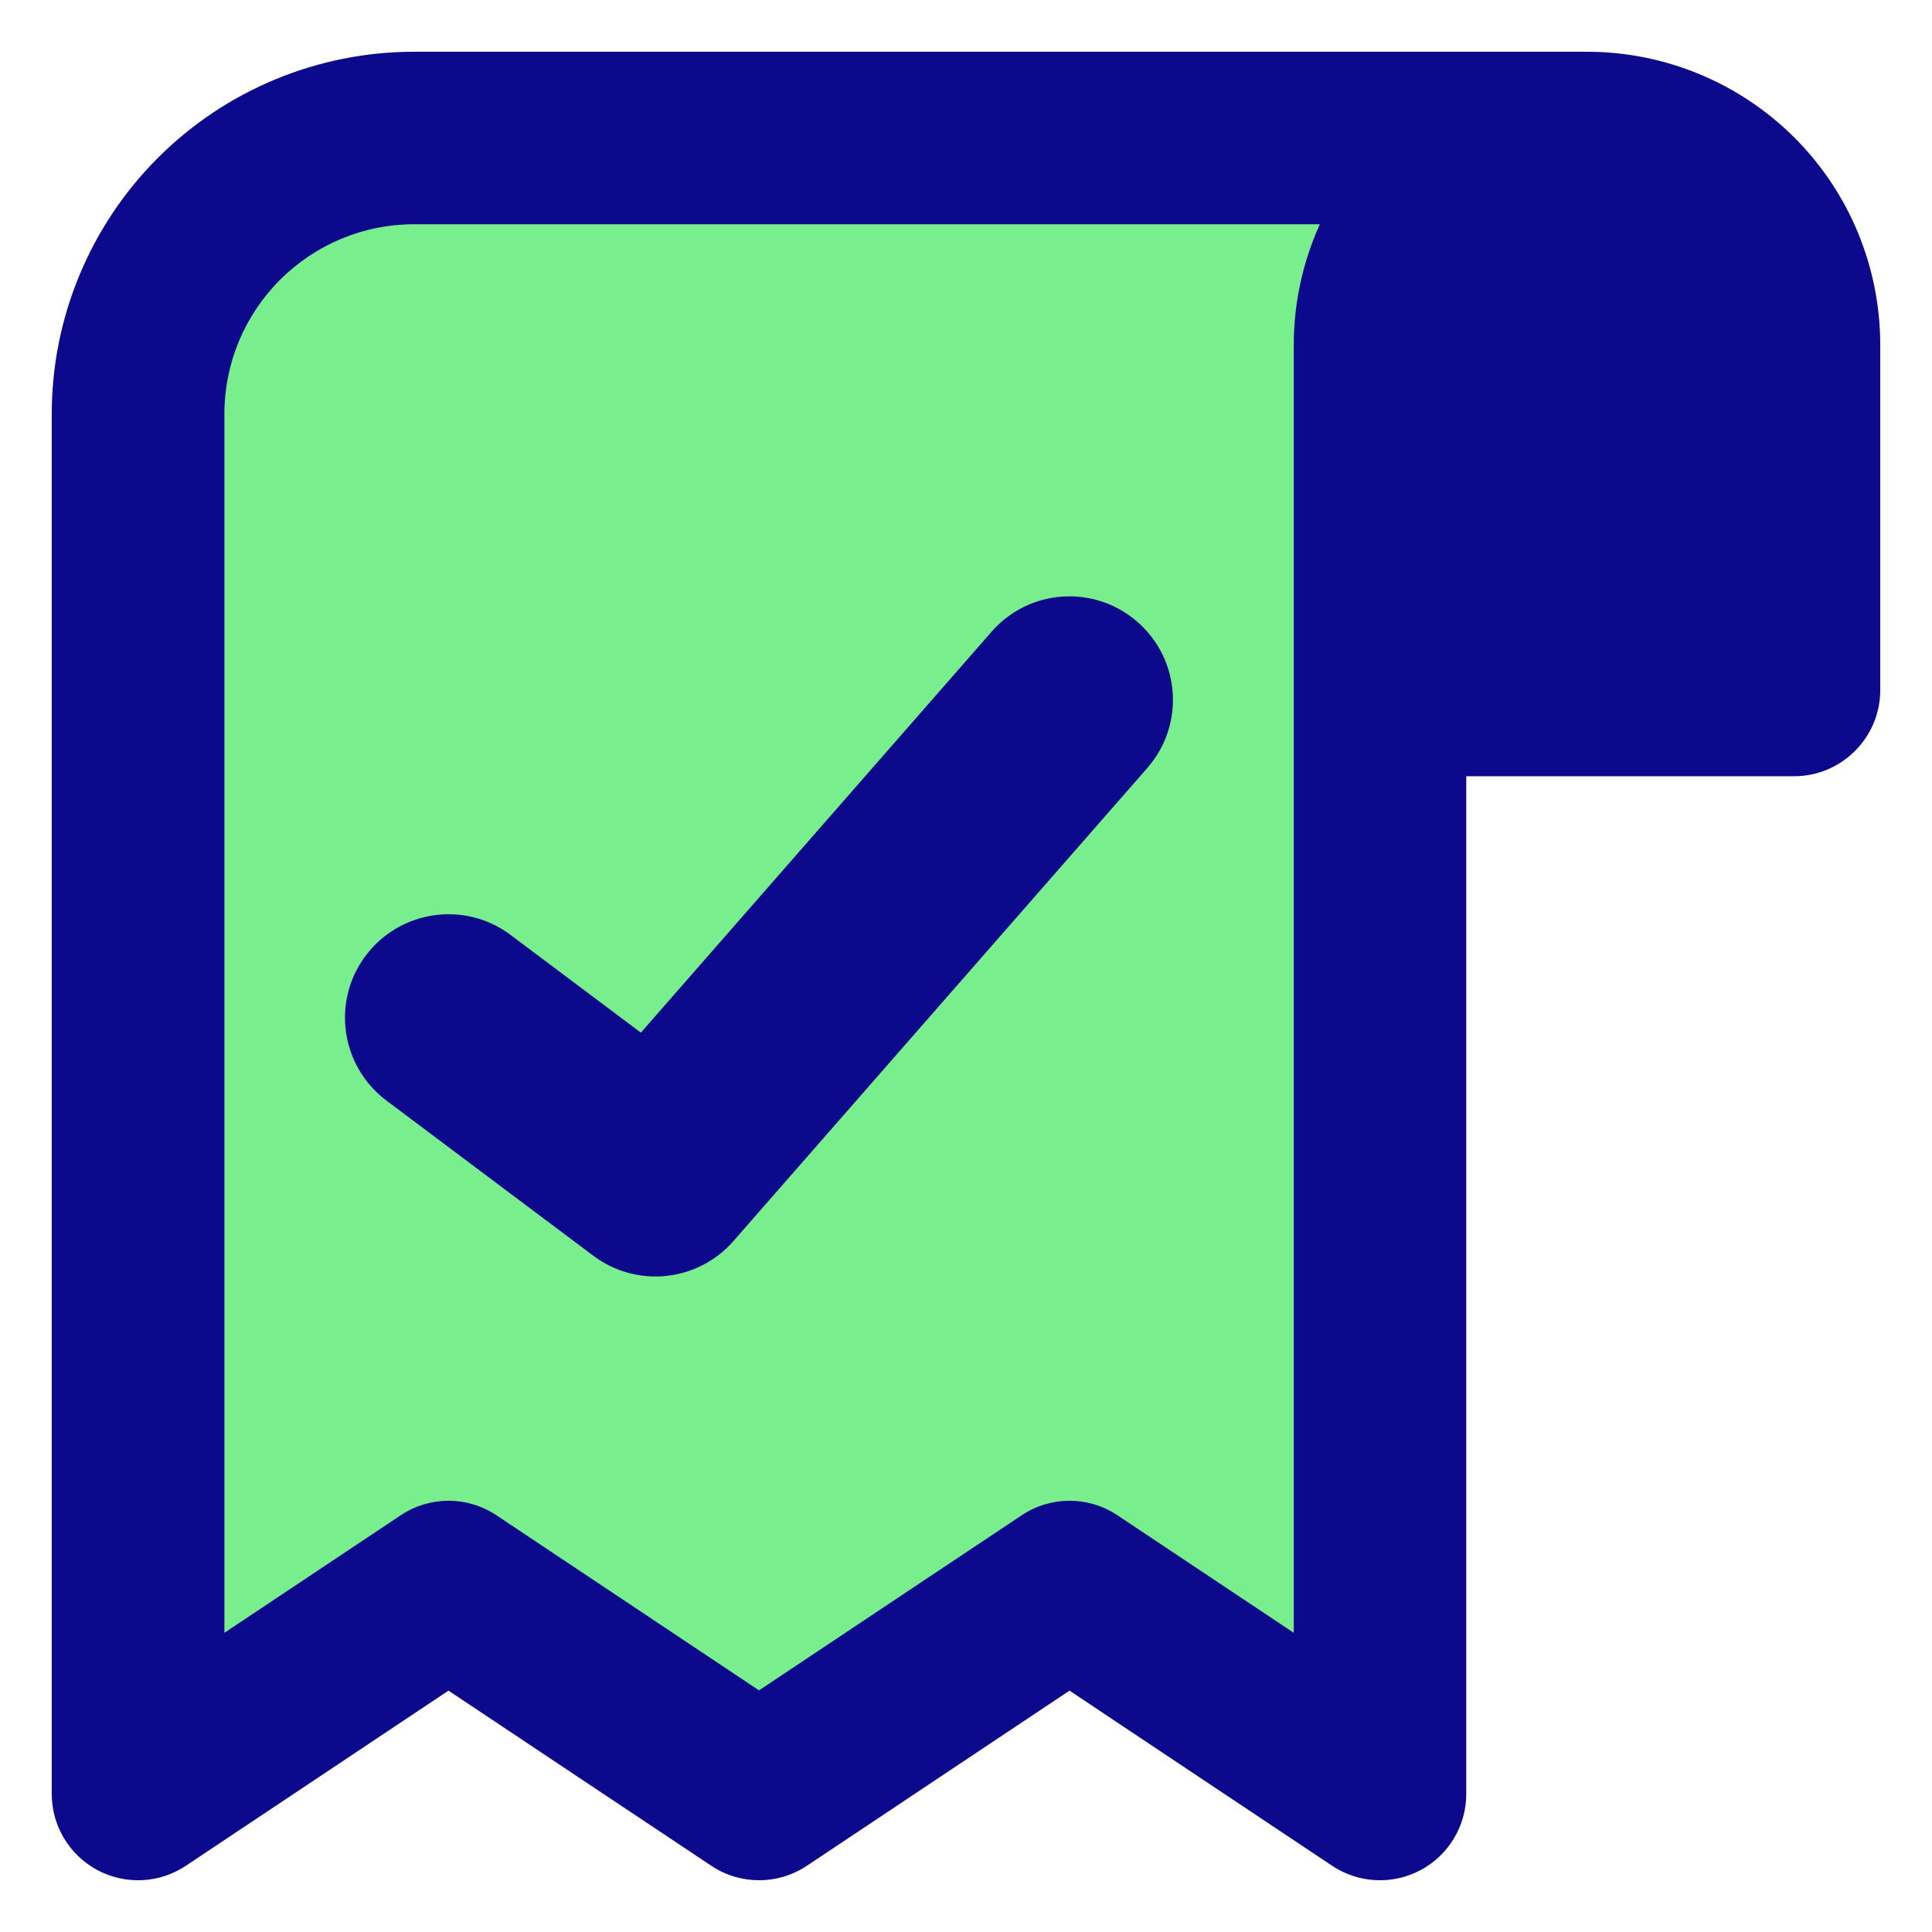
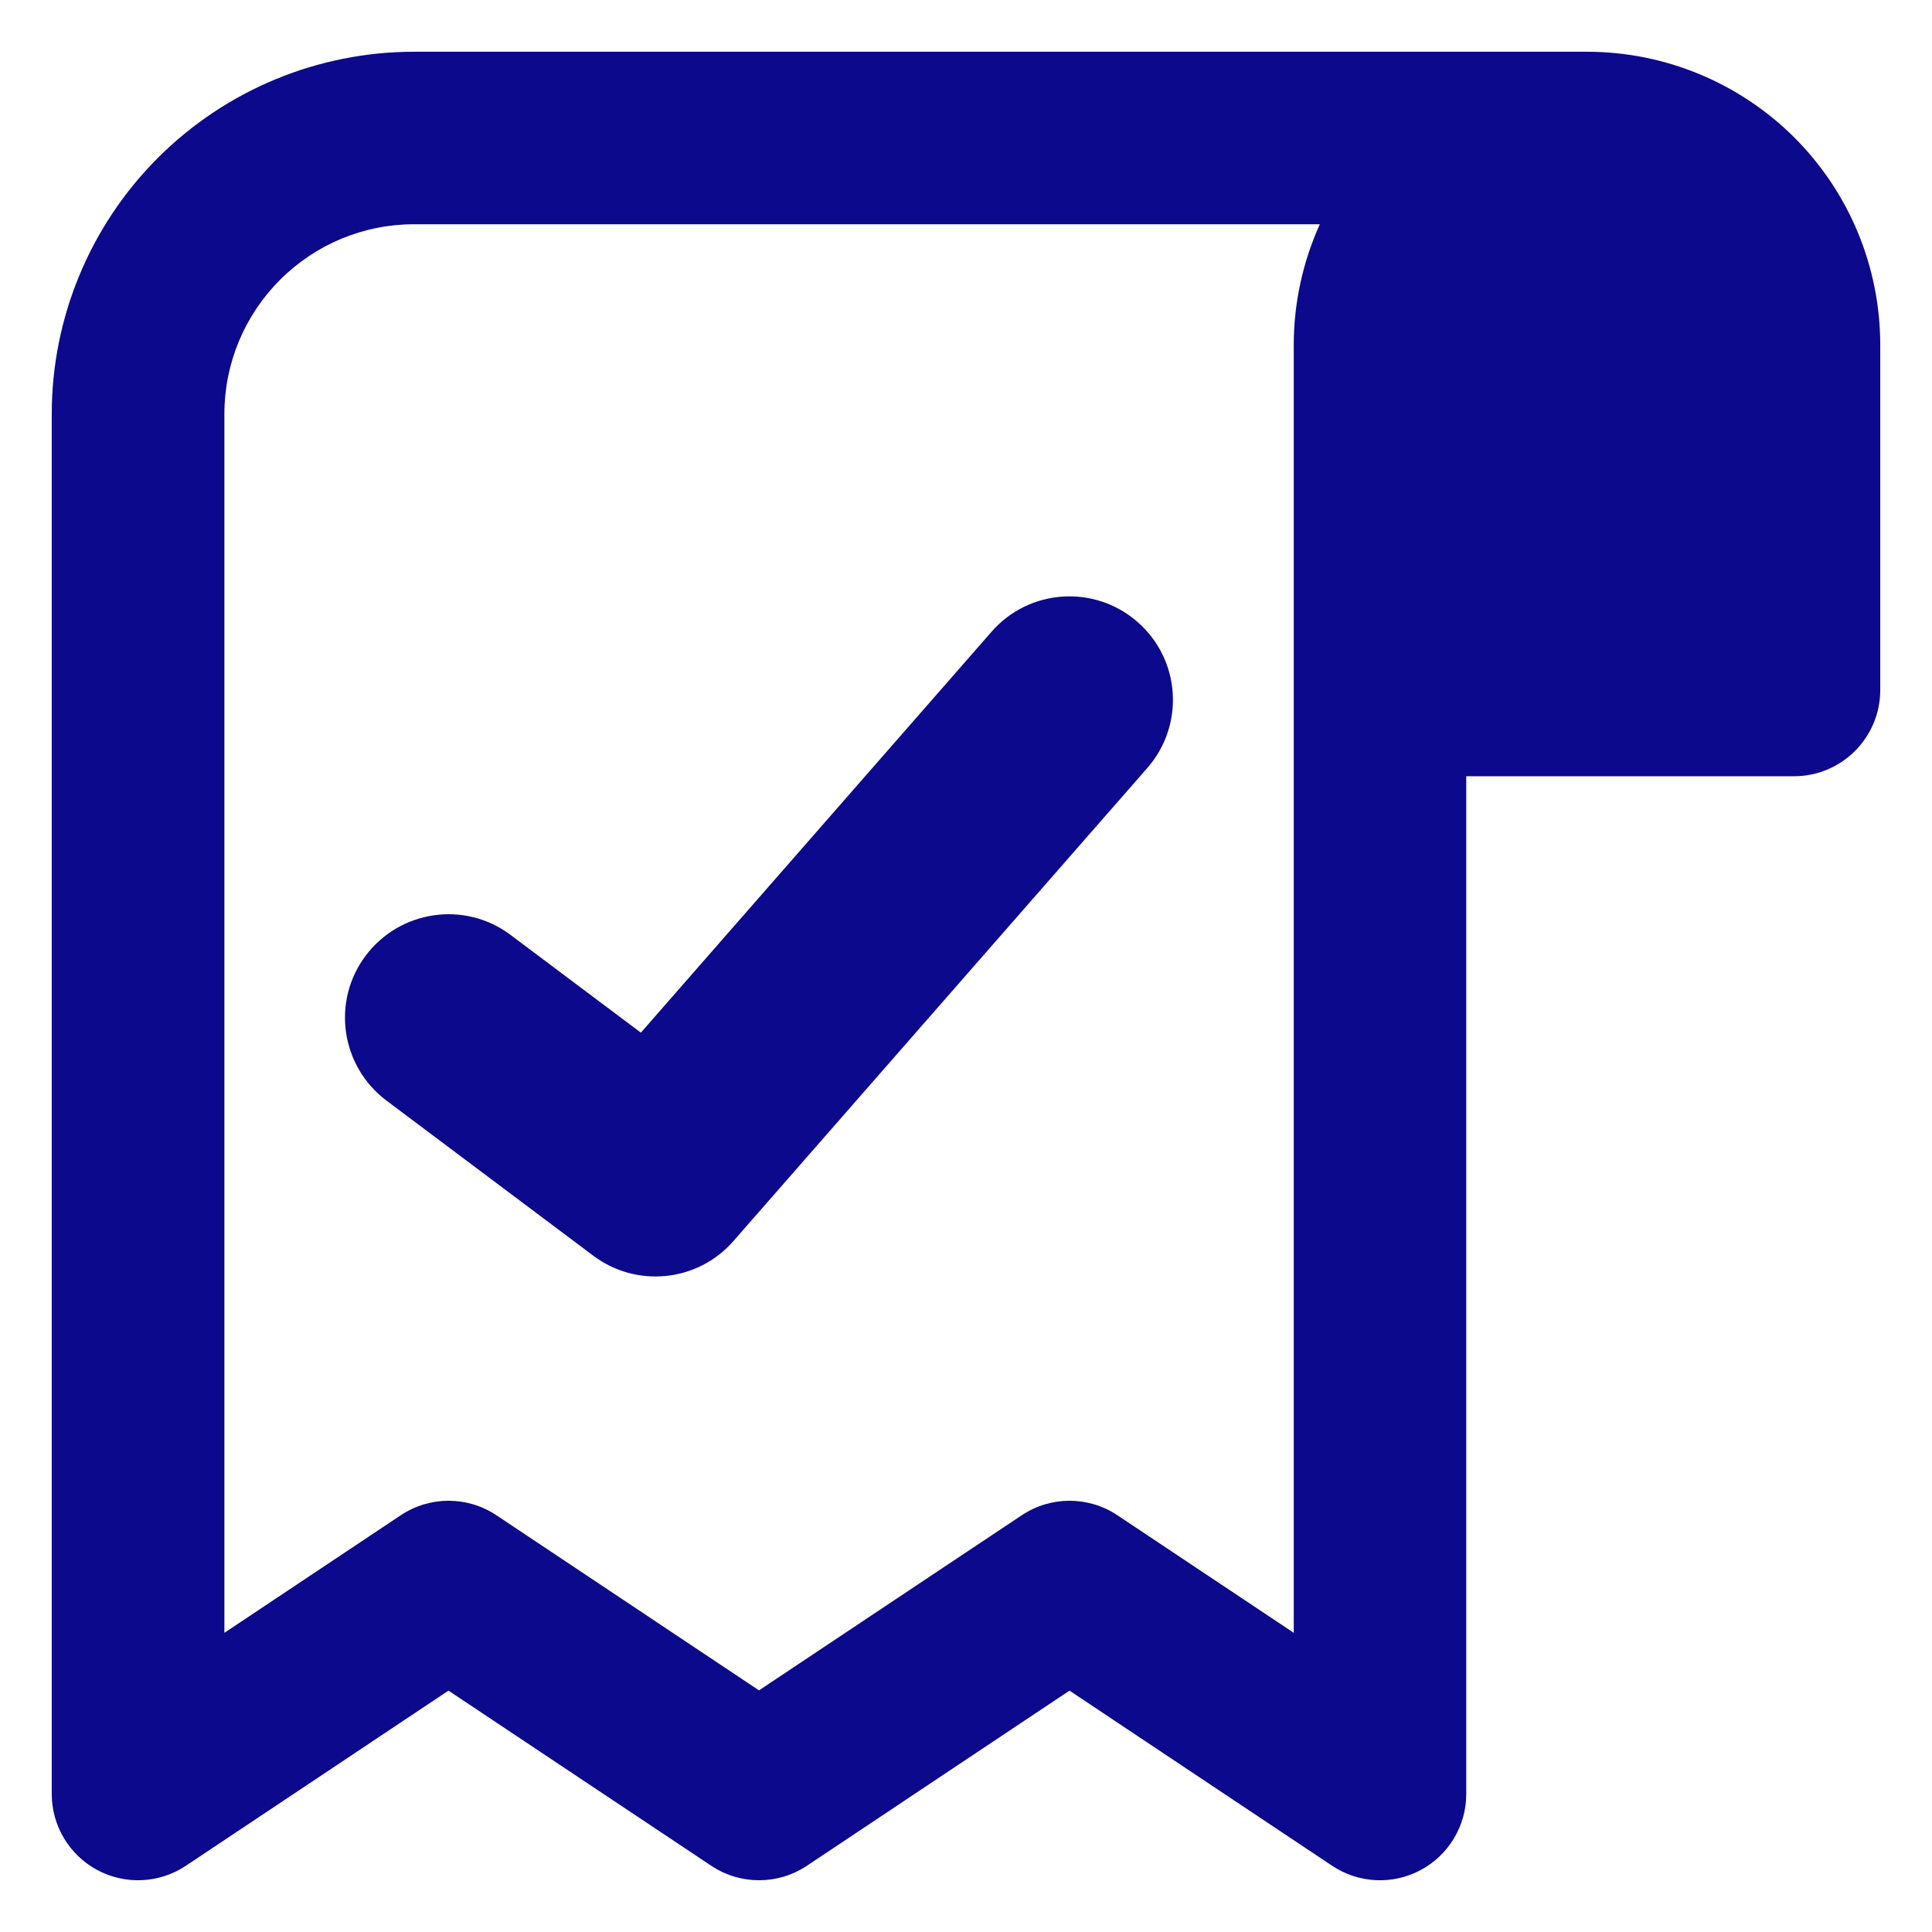
<svg xmlns="http://www.w3.org/2000/svg" fill="none" viewBox="0 0 14 14" id="Receipt-Check--Streamline-Core">
  <desc>
    Receipt Check Streamline Icon: https://streamlinehq.com
  </desc>
  <g id="receipt-check--shop-shopping-pay-payment-store-cash-bill-receipt-check-confirm">
-     <path id="Vector" fill="#79ee8d" d="M3 1h8.5c-0.398 0 -0.779 0.158 -1.061 0.439S10 2.102 10 2.5V13l-2.25 -1.5L5.5 13l-2.25 -1.5L1 13V3c0 -0.53 0.211 -1.039 0.586 -1.414C1.961 1.211 2.47 1 3 1Z" stroke-width="1" />
    <path id="Union" fill="#0c098c" fill-rule="evenodd" d="M1.144 1.144C1.636 0.652 2.304 0.375 3 0.375h8.5c0.564 0 1.104 0.224 1.503 0.622 0.399 0.399 0.622 0.939 0.622 1.503V5c0 0.345 -0.28 0.625 -0.625 0.625h-2.375V13c0 0.231 -0.127 0.442 -0.33 0.551 -0.203 0.109 -0.45 0.097 -0.642 -0.031L7.75 12.251 5.847 13.52c-0.21 0.14 -0.483 0.14 -0.693 0L3.25 12.251 1.347 13.52c-0.192 0.128 -0.438 0.14 -0.642 0.031C0.502 13.442 0.375 13.23 0.375 13V3c0 -0.696 0.277 -1.364 0.769 -1.856ZM3 1.625h6.564c-0.123 0.272 -0.189 0.57 -0.189 0.875v9.332L8.097 10.98c-0.21 -0.14 -0.483 -0.14 -0.693 0L5.5 12.249 3.597 10.98c-0.21 -0.14 -0.483 -0.14 -0.693 0l-1.278 0.852V3c0 -0.365 0.145 -0.714 0.403 -0.972S2.635 1.625 3 1.625Zm5.314 3.94c0.273 -0.312 0.241 -0.786 -0.071 -1.058 -0.312 -0.273 -0.786 -0.241 -1.058 0.071L4.644 7.483 3.7 6.775c-0.331 -0.249 -0.801 -0.181 -1.05 0.15 -0.249 0.331 -0.181 0.801 0.15 1.05l1.5 1.125c0.314 0.235 0.756 0.189 1.014 -0.106l3 -3.429Z" clip-rule="evenodd" stroke-width="1" />
  </g>
</svg>